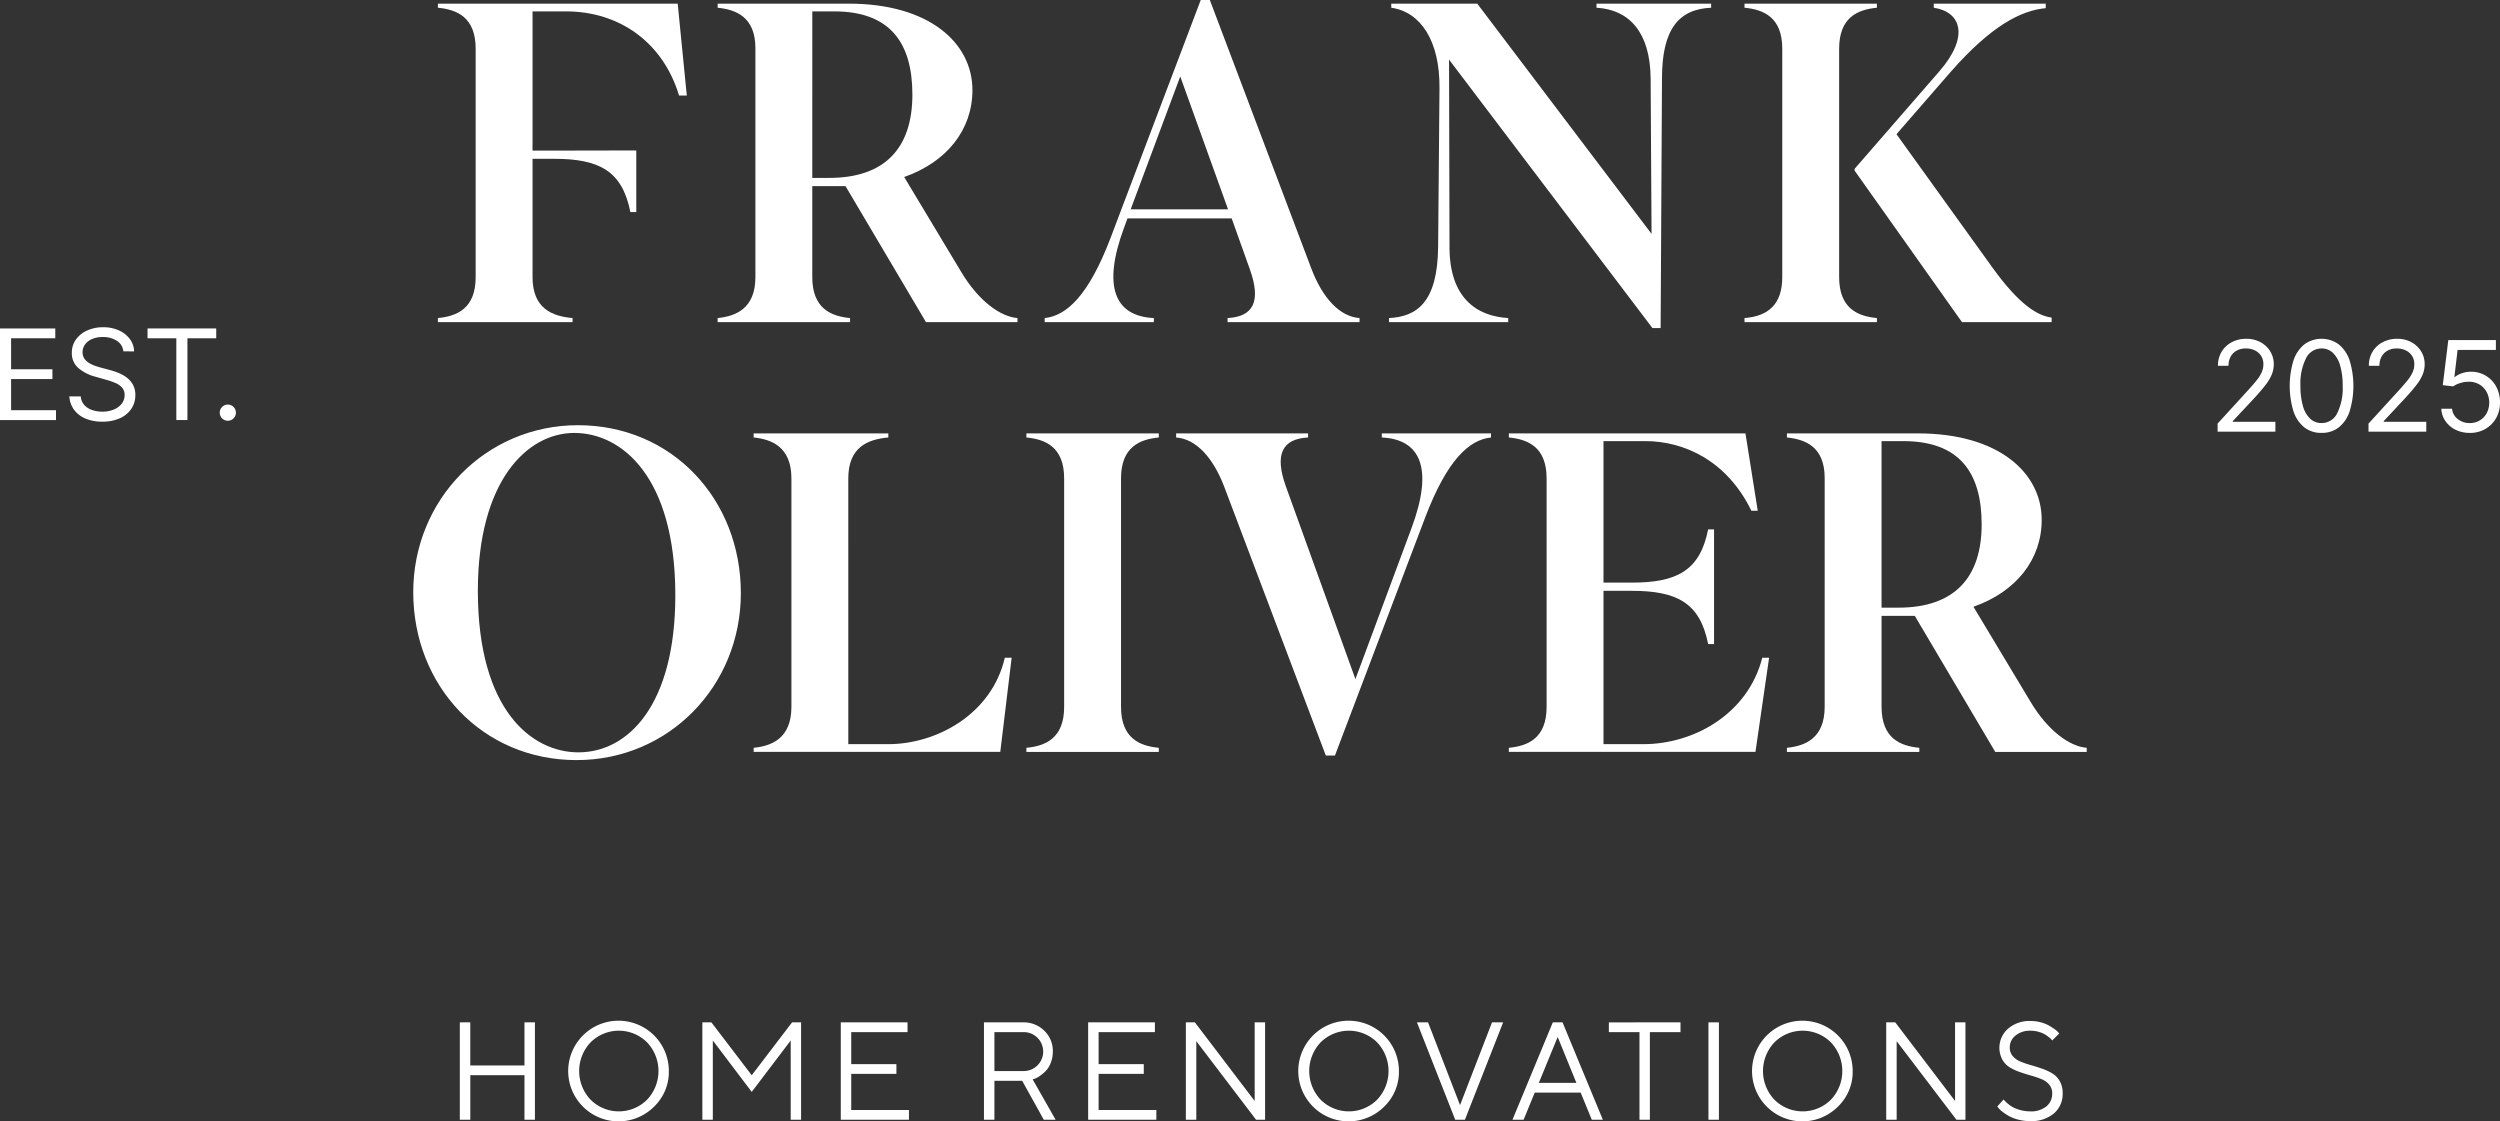
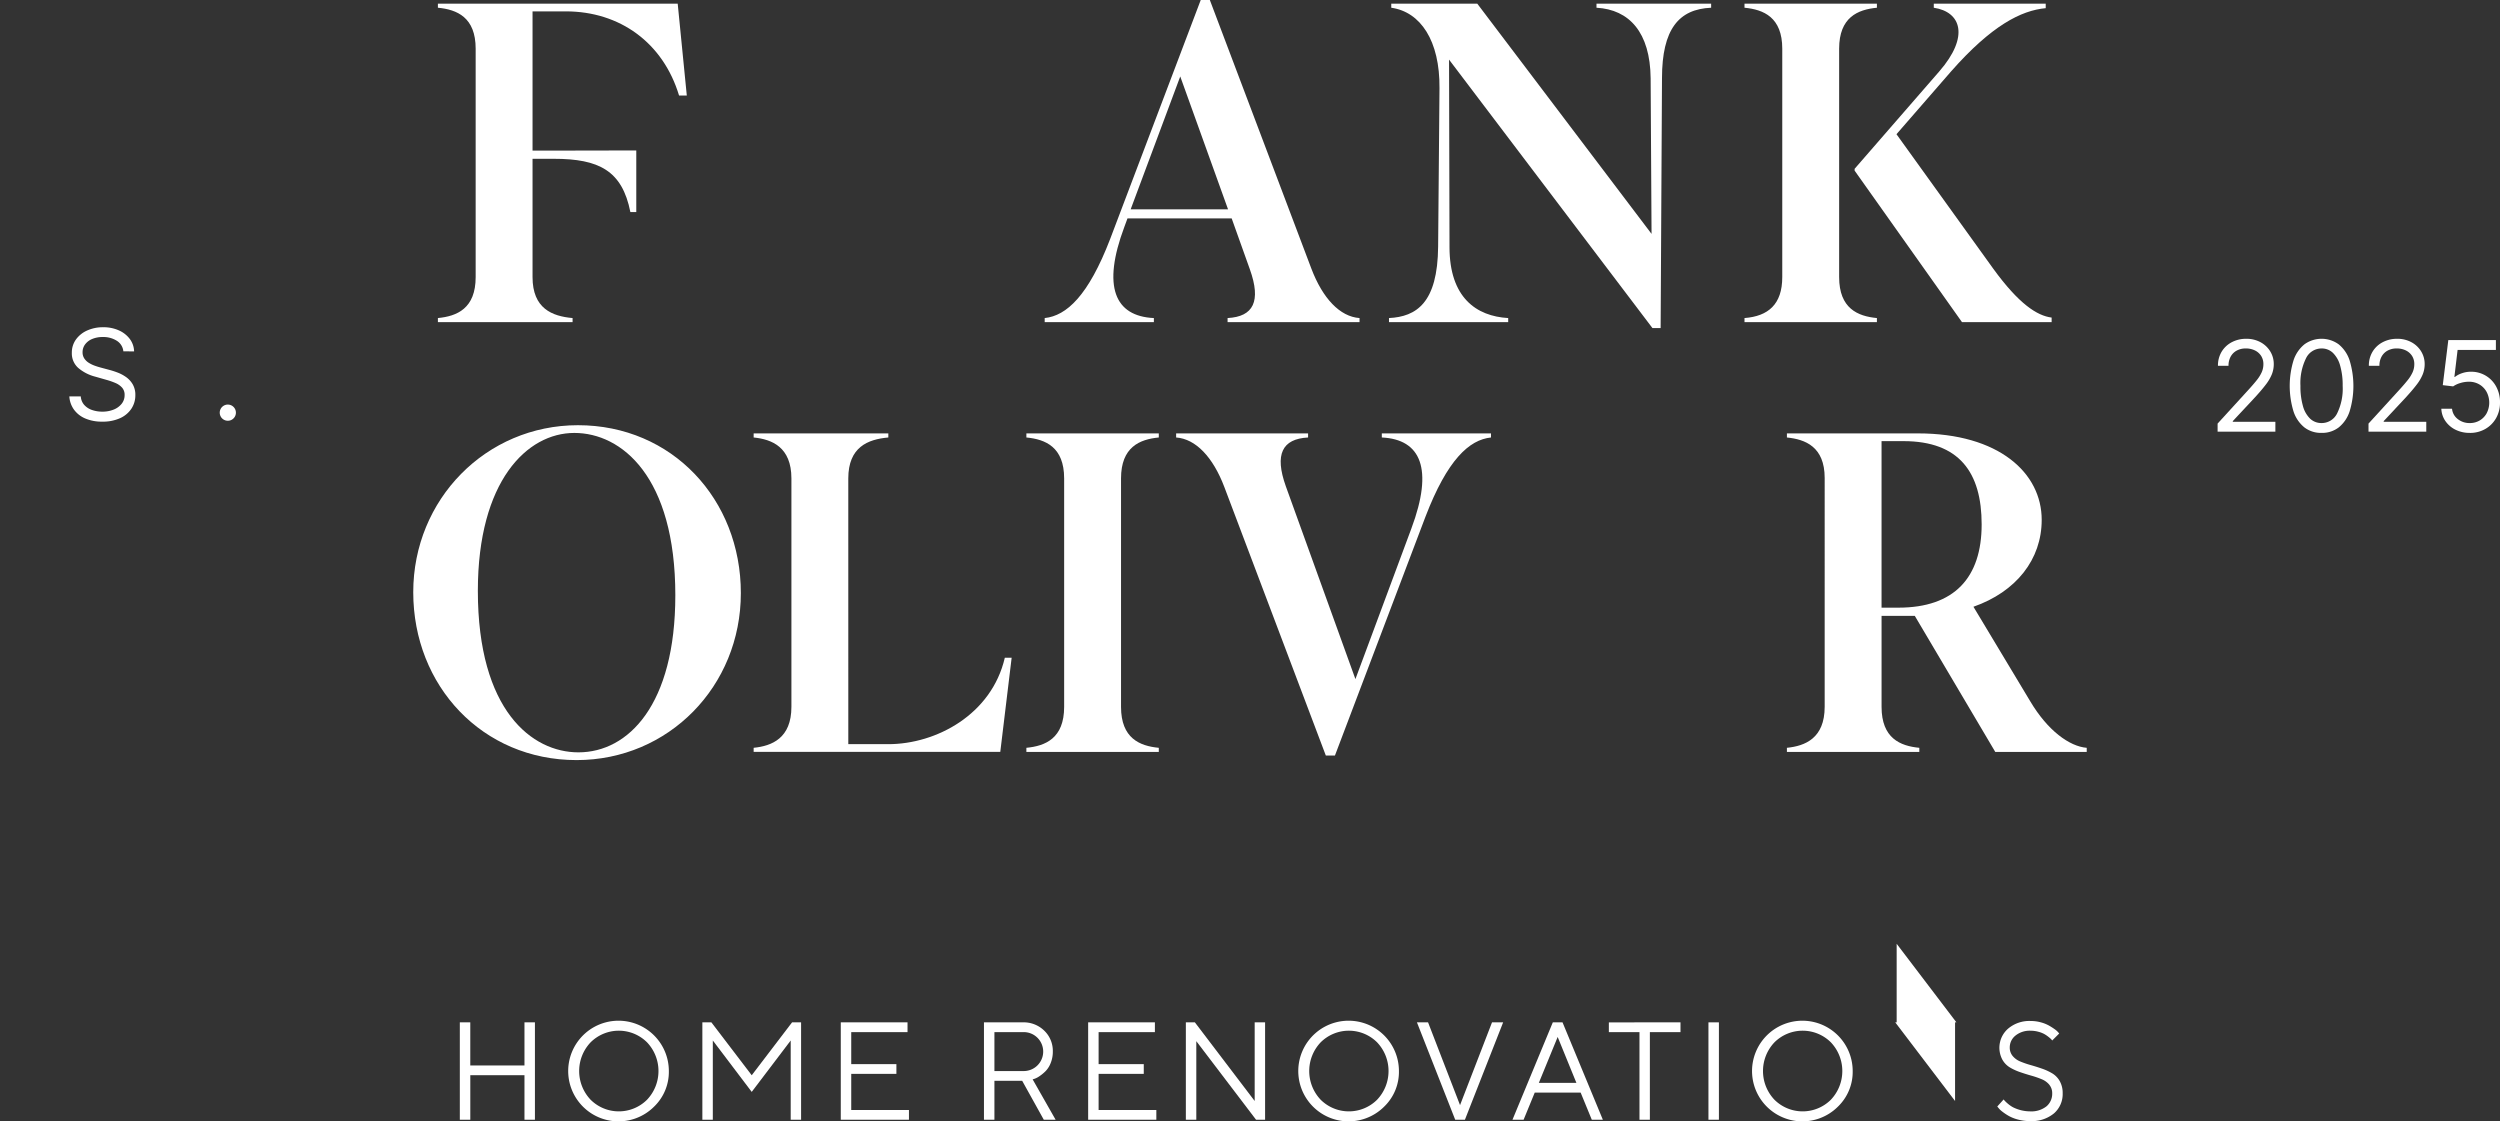
<svg xmlns="http://www.w3.org/2000/svg" id="Group_53" data-name="Group 53" width="606.752" height="272.089" viewBox="0 0 606.752 272.089">
  <rect x="0" y="0" width="606.752" height="272.089" fill="#333333" stroke="none" />
  <defs>
    <clipPath id="clip-path">
      <rect id="Rectangle_82" data-name="Rectangle 82" width="606.752" height="272.089" fill="#fff" />
    </clipPath>
  </defs>
  <g id="Group_153" data-name="Group 153" clip-path="url(#clip-path)">
    <path id="Path_12411" data-name="Path 12411" d="M205.911,78.742H173.223v-.994c4.637-.442,9.165-2.319,9.165-9.939V12.373c0-7.619-4.528-9.5-9.165-9.939V1.44h58.2l2.209,22.307h-1.877c-3.865-12.811-14.356-20.43-27.5-20.43h-8.062V37.11h5.19c10.933,0,10.933,0,18.552-.037h1.436V52.018h-1.436c-1.987-10.05-7.619-12.92-18.552-12.92h-5.19V67.81c0,7.619,4.749,9.5,9.719,9.939Z" transform="translate(-66.945 -0.557)" fill="#fff" />
-     <path id="Path_12412" data-name="Path 12412" d="M316.021,78.743H283.886v-.994c4.417-.442,9.166-2.319,9.166-9.939V12.263c0-7.619-4.748-9.386-9.166-9.828V1.441h31.8c19.657,0,30.037,9.607,30.037,20.982,0,9.608-6.184,17.448-16.565,21.093l13.8,22.97c4.2,7.067,9.5,10.933,13.694,11.264v.994h-22.2L314.917,45.724h-8.062V67.81c0,7.62,4.528,9.5,9.166,9.939Zm-9.166-35.007h4.086c13.583,0,20.209-7.288,20.209-20.209,0-12.589-5.411-20.209-18.994-20.209h-5.3Z" transform="translate(-109.713 -0.557)" fill="#fff" />
    <path id="Path_12413" data-name="Path 12413" d="M439.754,78.187h-26.5v-.994c5.3-.552,10.6-5.411,15.9-19.215L451.128,0h2.208l24.627,65.155c2.76,7.288,6.957,11.706,11.706,12.037v.994H457.643v-.994c6.295-.331,8.172-4.086,5.411-11.817l-4.417-12.368H433.348l-.773,2.1c-5.411,14.467-2.319,21.645,7.179,22.087Zm6.4-59.633L434.122,50.8h23.632Z" transform="translate(-159.708 0)" fill="#fff" />
    <path id="Path_12414" data-name="Path 12414" d="M613.394,80.178,564.031,15.023l.111,45.5c0,12.258,6.515,16.786,14.245,17.227v.994H549.454v-.994c6.626-.331,11.816-3.644,11.927-17.338l.331-38.43c.11-11.6-4.638-18.553-11.706-19.547V1.441h20.871l42.3,55.878-.221-37.768c-.11-11.153-5.191-16.675-13.141-17.117V1.441H627.64v.993c-7.841.331-11.926,5.19-11.926,17.117l-.331,60.627Z" transform="translate(-212.346 -0.557)" fill="#fff" />
    <path id="Path_12415" data-name="Path 12415" d="M722.223,2.434c-4.638.442-9.166,2.319-9.166,9.939V67.81c0,7.619,4.527,9.5,9.166,9.939v.994H690.087v-.994c5.742-.442,9.166-3.313,9.166-9.939V12.373c0-7.619-4.528-9.5-9.166-9.939V1.44h32.136Zm20.651,76.308L716.812,41.968v-.442l20.541-23.632c7.4-8.5,5.3-14.466-1.326-15.46V1.44h27.166v1.1c-5.964.552-13.141,4.2-22.969,15.35l-13.252,15.24,23.521,32.688c6.184,8.5,10.6,11.374,14.135,11.816v1.1Z" transform="translate(-266.696 -0.557)" fill="#fff" />
    <path id="Path_12416" data-name="Path 12416" d="M163.469,208.729c0-22.528,17.669-40.528,39.976-40.528,22.86,0,39.535,18,39.535,40.749,0,22.639-17.559,40.528-39.866,40.528-22.859,0-39.645-18-39.645-40.749m63.609.773c0-28.823-13.031-39.424-24.516-39.424S179.15,181.784,179.15,208.4c0,29.043,13.142,39.2,24.405,39.2,12.148,0,23.522-11.6,23.522-38.1" transform="translate(-63.175 -65.004)" fill="#fff" />
    <path id="Path_12417" data-name="Path 12417" d="M321.1,246.865h9.718c11.595,0,25.068-7.178,28.27-20.982h1.656l-2.76,22.859H298.127v-.994c4.417-.442,9.166-2.319,9.166-9.939V182.373c0-7.619-4.748-9.5-9.166-9.939v-.994h32.688v.994c-4.97.442-9.718,2.319-9.718,9.939Z" transform="translate(-115.216 -66.256)" fill="#fff" />
    <path id="Path_12418" data-name="Path 12418" d="M438.152,172.434c-4.638.442-9.166,2.319-9.166,9.939V237.81c0,7.62,4.527,9.5,9.166,9.939v.994H406.016v-.994c4.638-.442,9.166-2.319,9.166-9.939V182.373c0-7.619-4.528-9.5-9.166-9.939v-.994h32.136Z" transform="translate(-156.912 -66.256)" fill="#fff" />
    <path id="Path_12419" data-name="Path 12419" d="M501.584,249.626l-24.626-65.155c-2.761-7.288-6.957-11.706-11.706-12.037v-.994h32.025v.994c-6.294.331-8.172,4.086-5.411,11.816l16.9,46.823,13.583-36.552c5.411-14.466,2.319-21.645-7.178-22.087v-.994h26.5v.994c-5.3.552-10.6,5.411-15.9,19.215l-21.976,57.976Z" transform="translate(-179.805 -66.256)" fill="#fff" />
-     <path id="Path_12420" data-name="Path 12420" d="M656.721,248.742H596.867v-.994c4.638-.442,9.166-2.319,9.166-9.939V182.373c0-7.619-4.528-9.5-9.166-9.939v-.994h57.425l2.981,18.773h-1.545c-5.963-12.258-16.454-16.9-25.731-16.9h-10.16v34.344h6.847c10.933,0,16.564-2.871,18.552-12.92h1.436V222.57h-1.436c-1.988-10.05-7.62-12.92-18.552-12.92h-6.847v37.215h9.718c12.037,0,25.288-7.178,28.822-20.982h1.656Z" transform="translate(-230.669 -66.256)" fill="#fff" />
    <path id="Path_12421" data-name="Path 12421" d="M739,248.743H706.864v-.994c4.417-.442,9.166-2.319,9.166-9.939V182.263c0-7.62-4.748-9.386-9.166-9.828v-.994h31.8c19.657,0,30.037,9.607,30.037,20.982,0,9.608-6.184,17.448-16.565,21.093l13.8,22.97c4.2,7.067,9.5,10.933,13.694,11.264v.994h-22.2L737.9,215.724h-8.062V237.81c0,7.62,4.528,9.5,9.166,9.939Zm-9.166-35.007h4.086c13.583,0,20.209-7.288,20.209-20.209,0-12.589-5.411-20.209-18.995-20.209h-5.3Z" transform="translate(-273.18 -66.256)" fill="#fff" />
    <path id="Path_12422" data-name="Path 12422" d="M877.235,156.556V154.6l7.337-8.032q1.292-1.411,2.128-2.458a9.093,9.093,0,0,0,1.242-1.975,4.8,4.8,0,0,0,.407-1.949,3.635,3.635,0,0,0-.559-2.03,3.7,3.7,0,0,0-1.525-1.324,4.927,4.927,0,0,0-2.171-.467,4.529,4.529,0,0,0-2.231.526,3.651,3.651,0,0,0-1.465,1.471,4.552,4.552,0,0,0-.515,2.214h-2.561a6.451,6.451,0,0,1,.9-3.43,6.252,6.252,0,0,1,2.458-2.3,7.362,7.362,0,0,1,3.5-.825,7.1,7.1,0,0,1,3.463.825,6.2,6.2,0,0,1,2.366,2.225,5.846,5.846,0,0,1,.858,3.115,6.733,6.733,0,0,1-.44,2.393,10.7,10.7,0,0,1-1.519,2.594q-1.08,1.427-2.99,3.479l-4.993,5.34v.174h10.333v2.388Z" transform="translate(-339.022 -51.795)" fill="#fff" />
    <path id="Path_12423" data-name="Path 12423" d="M913.493,156.859a6.605,6.605,0,0,1-4.179-1.341,8.309,8.309,0,0,1-2.638-3.9,21.273,21.273,0,0,1,.006-12.341,8.387,8.387,0,0,1,2.648-3.908,7.085,7.085,0,0,1,8.325,0,8.4,8.4,0,0,1,2.648,3.908,21.276,21.276,0,0,1,.006,12.341,8.31,8.31,0,0,1-2.638,3.9,6.606,6.606,0,0,1-4.179,1.341m0-2.388a4.169,4.169,0,0,0,3.777-2.344,13.58,13.58,0,0,0,1.346-6.686,17.147,17.147,0,0,0-.614-4.917,6.81,6.81,0,0,0-1.758-3.093,3.9,3.9,0,0,0-2.752-1.063,4.172,4.172,0,0,0-3.767,2.371,13.63,13.63,0,0,0-1.357,6.7,17.177,17.177,0,0,0,.608,4.906,6.686,6.686,0,0,0,1.753,3.071,3.937,3.937,0,0,0,2.762,1.053" transform="translate(-350.048 -51.795)" fill="#fff" />
    <path id="Path_12424" data-name="Path 12424" d="M936.932,156.556V154.6l7.337-8.032q1.291-1.411,2.128-2.458a9.11,9.11,0,0,0,1.242-1.975,4.791,4.791,0,0,0,.407-1.949,3.634,3.634,0,0,0-.559-2.03,3.7,3.7,0,0,0-1.525-1.324,4.927,4.927,0,0,0-2.171-.467,4.529,4.529,0,0,0-2.231.526,3.651,3.651,0,0,0-1.465,1.471,4.55,4.55,0,0,0-.516,2.214h-2.562a6.45,6.45,0,0,1,.9-3.43,6.249,6.249,0,0,1,2.458-2.3,7.362,7.362,0,0,1,3.5-.825,7.1,7.1,0,0,1,3.463.825,6.2,6.2,0,0,1,2.366,2.225,5.846,5.846,0,0,1,.858,3.115,6.733,6.733,0,0,1-.44,2.393,10.681,10.681,0,0,1-1.519,2.594q-1.081,1.427-2.99,3.479l-4.993,5.34v.174h10.333v2.388Z" transform="translate(-362.093 -51.795)" fill="#fff" />
    <path id="Path_12425" data-name="Path 12425" d="M972.641,157.051a7.637,7.637,0,0,1-3.441-.76,6.39,6.39,0,0,1-2.453-2.084,5.672,5.672,0,0,1-1.009-3.017h2.6a3.548,3.548,0,0,0,1.373,2.491,4.519,4.519,0,0,0,2.925.982,4.65,4.65,0,0,0,2.437-.641,4.57,4.57,0,0,0,1.682-1.763,5.616,5.616,0,0,0-.022-5.145A4.743,4.743,0,0,0,975,145.307a4.9,4.9,0,0,0-2.529-.673,7.043,7.043,0,0,0-2.095.309,5.906,5.906,0,0,0-1.769.82l-2.518-.3,1.345-10.941H978.98v2.388h-9.291l-.782,6.556h.131a5.786,5.786,0,0,1,1.715-.9,6.505,6.505,0,0,1,2.149-.358,6.825,6.825,0,0,1,6.159,3.625,7.893,7.893,0,0,1,.917,3.842,7.522,7.522,0,0,1-.95,3.793,6.962,6.962,0,0,1-2.611,2.627,7.4,7.4,0,0,1-3.777.961" transform="translate(-373.226 -51.987)" fill="#fff" />
-     <path id="Path_12426" data-name="Path 12426" d="M0,152.156V129.927H13.416v2.388H2.692v7.511H12.721v2.388H2.692v7.554h10.9v2.388Z" transform="translate(0 -50.212)" fill="#fff" />
    <path id="Path_12427" data-name="Path 12427" d="M40.539,135.292a3.406,3.406,0,0,0-1.585-2.562,6.077,6.077,0,0,0-3.408-.912,6.442,6.442,0,0,0-2.578.477,4.08,4.08,0,0,0-1.715,1.314,3.13,3.13,0,0,0-.613,1.9,2.654,2.654,0,0,0,.429,1.525,3.6,3.6,0,0,0,1.1,1.053,7.465,7.465,0,0,0,1.411.684q.738.266,1.357.429l2.258.607a20.068,20.068,0,0,1,1.938.63,9.205,9.205,0,0,1,2.051,1.09,5.669,5.669,0,0,1,1.623,1.764,5.07,5.07,0,0,1,.641,2.638,5.875,5.875,0,0,1-.939,3.256,6.469,6.469,0,0,1-2.735,2.312,10.062,10.062,0,0,1-4.358.857,10.155,10.155,0,0,1-4.13-.771,6.54,6.54,0,0,1-2.735-2.149,6.106,6.106,0,0,1-1.123-3.2h2.779a3.433,3.433,0,0,0,.852,2.079,4.47,4.47,0,0,0,1.888,1.216,7.51,7.51,0,0,0,2.469.4,7.222,7.222,0,0,0,2.768-.5,4.691,4.691,0,0,0,1.943-1.411,3.324,3.324,0,0,0,.716-2.122,2.607,2.607,0,0,0-.618-1.8,4.54,4.54,0,0,0-1.628-1.129,17.1,17.1,0,0,0-2.182-.76l-2.735-.781a10.186,10.186,0,0,1-4.124-2.139,4.693,4.693,0,0,1-1.52-3.636,5.4,5.4,0,0,1,1.015-3.262,6.719,6.719,0,0,1,2.735-2.171,9.257,9.257,0,0,1,3.848-.776,9.09,9.09,0,0,1,3.82.765,6.694,6.694,0,0,1,2.654,2.09,5.208,5.208,0,0,1,1.037,3.006Z" transform="translate(-10.6 -50.021)" fill="#fff" />
-     <path id="Path_12428" data-name="Path 12428" d="M58.362,132.314v-2.388H75.033v2.388h-6.99v19.841H65.352V132.314Z" transform="translate(-22.555 -50.212)" fill="#fff" />
    <path id="Path_12429" data-name="Path 12429" d="M88.916,163.98A1.963,1.963,0,1,1,90.6,163a2.037,2.037,0,0,1-.706.71,1.859,1.859,0,0,1-.982.266" transform="translate(-33.608 -61.863)" fill="#fff" />
    <path id="Path_12430" data-name="Path 12430" d="M181.9,404.422h2.538v10.465h13.151V404.422h2.538v23.633h-2.538v-10.8H184.442v10.8H181.9Z" transform="translate(-70.3 -156.296)" fill="#fff" />
    <path id="Path_12431" data-name="Path 12431" d="M245.738,424.633a12.214,12.214,0,1,1,3.544-8.6,11.712,11.712,0,0,1-3.544,8.6M230.3,423a9.709,9.709,0,0,0,13.679,0,10.118,10.118,0,0,0,0-13.943,9.709,9.709,0,0,0-13.679,0,10.115,10.115,0,0,0,0,13.943" transform="translate(-86.951 -156.088)" fill="#fff" />
    <path id="Path_12432" data-name="Path 12432" d="M289.819,421.3l-9.443-12.476v19.232h-2.538V404.423h2.192l9.79,12.838,9.79-12.838H301.8v23.633h-2.521V408.823Z" transform="translate(-107.375 -156.296)" fill="#fff" />
    <path id="Path_12433" data-name="Path 12433" d="M349.14,425.7v2.357H332.594V404.423h16.2V406.8H335.132v7.762h10.96v2.357h-10.96V425.7Z" transform="translate(-128.536 -156.296)" fill="#fff" />
    <path id="Path_12434" data-name="Path 12434" d="M398.678,404.422a7.126,7.126,0,0,1,5.2,2.027,6.8,6.8,0,0,1,2.068,5.059,7.255,7.255,0,0,1-.511,2.769,5.88,5.88,0,0,1-1.219,1.961,10.063,10.063,0,0,1-1.434,1.2,5.27,5.27,0,0,1-1.22.659l-.511.165,5.57,9.789h-2.868l-5.241-9.443h-6.74v9.443h-2.538V404.422Zm-6.905,2.373v9.443h6.905a4.726,4.726,0,1,0,0-9.443Z" transform="translate(-150.426 -156.296)" fill="#fff" />
    <path id="Path_12435" data-name="Path 12435" d="M447,425.7v2.357H430.45V404.423h16.2V406.8H432.988v7.762h10.959v2.357H432.988V425.7Z" transform="translate(-166.355 -156.296)" fill="#fff" />
    <path id="Path_12436" data-name="Path 12436" d="M488.326,404.422v23.633h-2.192l-14.5-19.068v19.068h-2.538V404.422h2.192L485.8,423.507V404.422Z" transform="translate(-181.289 -156.296)" fill="#fff" />
    <path id="Path_12437" data-name="Path 12437" d="M534.543,424.633a12.214,12.214,0,1,1,3.544-8.6,11.713,11.713,0,0,1-3.544,8.6M519.1,423a9.709,9.709,0,0,0,13.679,0,10.117,10.117,0,0,0,0-13.943,9.709,9.709,0,0,0-13.679,0,10.117,10.117,0,0,0,0,13.943" transform="translate(-198.565 -156.088)" fill="#fff" />
    <path id="Path_12438" data-name="Path 12438" d="M560.51,404.422h2.7l7.762,20.09,7.762-20.09h2.7l-9.278,23.633h-2.357Z" transform="translate(-216.619 -156.296)" fill="#fff" />
    <path id="Path_12439" data-name="Path 12439" d="M603.7,421.479l-2.7,6.575h-2.7l9.79-23.633h2.357l9.79,23.633h-2.686l-2.7-6.575Zm5.57-13.514L604.7,419.106h9.114Z" transform="translate(-231.221 -156.296)" fill="#fff" />
    <path id="Path_12440" data-name="Path 12440" d="M653.816,404.422V406.8h-7.433v21.26h-2.521V406.8h-7.433v-2.373Z" transform="translate(-245.959 -156.296)" fill="#fff" />
    <rect id="Rectangle_81" data-name="Rectangle 81" width="2.538" height="23.633" transform="translate(414.642 248.126)" fill="#fff" />
    <path id="Path_12441" data-name="Path 12441" d="M714.039,424.633a12.213,12.213,0,1,1,3.544-8.6,11.713,11.713,0,0,1-3.544,8.6M698.6,423a9.709,9.709,0,0,0,13.679,0,10.116,10.116,0,0,0,0-13.943,9.709,9.709,0,0,0-13.679,0,10.117,10.117,0,0,0,0,13.943" transform="translate(-267.934 -156.088)" fill="#fff" />
-     <path id="Path_12442" data-name="Path 12442" d="M765.372,404.422v23.633H763.18l-14.5-19.068v19.068h-2.538V404.422h2.192l14.519,19.085V404.422Z" transform="translate(-288.358 -156.296)" fill="#fff" />
+     <path id="Path_12442" data-name="Path 12442" d="M765.372,404.422H763.18l-14.5-19.068v19.068h-2.538V404.422h2.192l14.519,19.085V404.422Z" transform="translate(-288.358 -156.296)" fill="#fff" />
    <path id="Path_12443" data-name="Path 12443" d="M802.725,419.36a4.721,4.721,0,0,0-1.838-1.335,21.331,21.331,0,0,0-2.5-.865q-1.367-.387-2.736-.857a13.174,13.174,0,0,1-2.5-1.145,5.172,5.172,0,0,1-1.838-1.912,6.15,6.15,0,0,1,1.385-7.49,7.949,7.949,0,0,1,5.5-1.871,9.125,9.125,0,0,1,2.447.321,8.7,8.7,0,0,1,1.936.758,15.112,15.112,0,0,1,1.384.874,4.946,4.946,0,0,1,.874.75l.28.33-1.7,1.7a3.144,3.144,0,0,0-.2-.255,5.76,5.76,0,0,0-.626-.56,8.043,8.043,0,0,0-1.047-.725,6.355,6.355,0,0,0-1.466-.577,7,7,0,0,0-1.887-.255,5.474,5.474,0,0,0-3.7,1.187,3.658,3.658,0,0,0-1.376,2.868,3.152,3.152,0,0,0,.709,2.077,4.713,4.713,0,0,0,1.846,1.334,21.785,21.785,0,0,0,2.505.866q1.368.387,2.728.857a13.527,13.527,0,0,1,2.5,1.145,5.165,5.165,0,0,1,1.846,1.9,5.825,5.825,0,0,1,.708,2.958,6.2,6.2,0,0,1-2.11,4.87,8.488,8.488,0,0,1-5.834,1.871,10.975,10.975,0,0,1-2.884-.371,9.545,9.545,0,0,1-2.242-.874,13.338,13.338,0,0,1-1.549-1.03,5.019,5.019,0,0,1-.939-.89l-.313-.379,1.549-1.714c.044.066.123.167.239.3a8.143,8.143,0,0,0,.75.709,7.222,7.222,0,0,0,1.244.874,9.369,9.369,0,0,0,4.144,1.014,5.943,5.943,0,0,0,4.005-1.212,3.993,3.993,0,0,0,1.4-3.172,3.152,3.152,0,0,0-.709-2.077" transform="translate(-305.348 -156.088)" fill="#fff" />
  </g>
</svg>